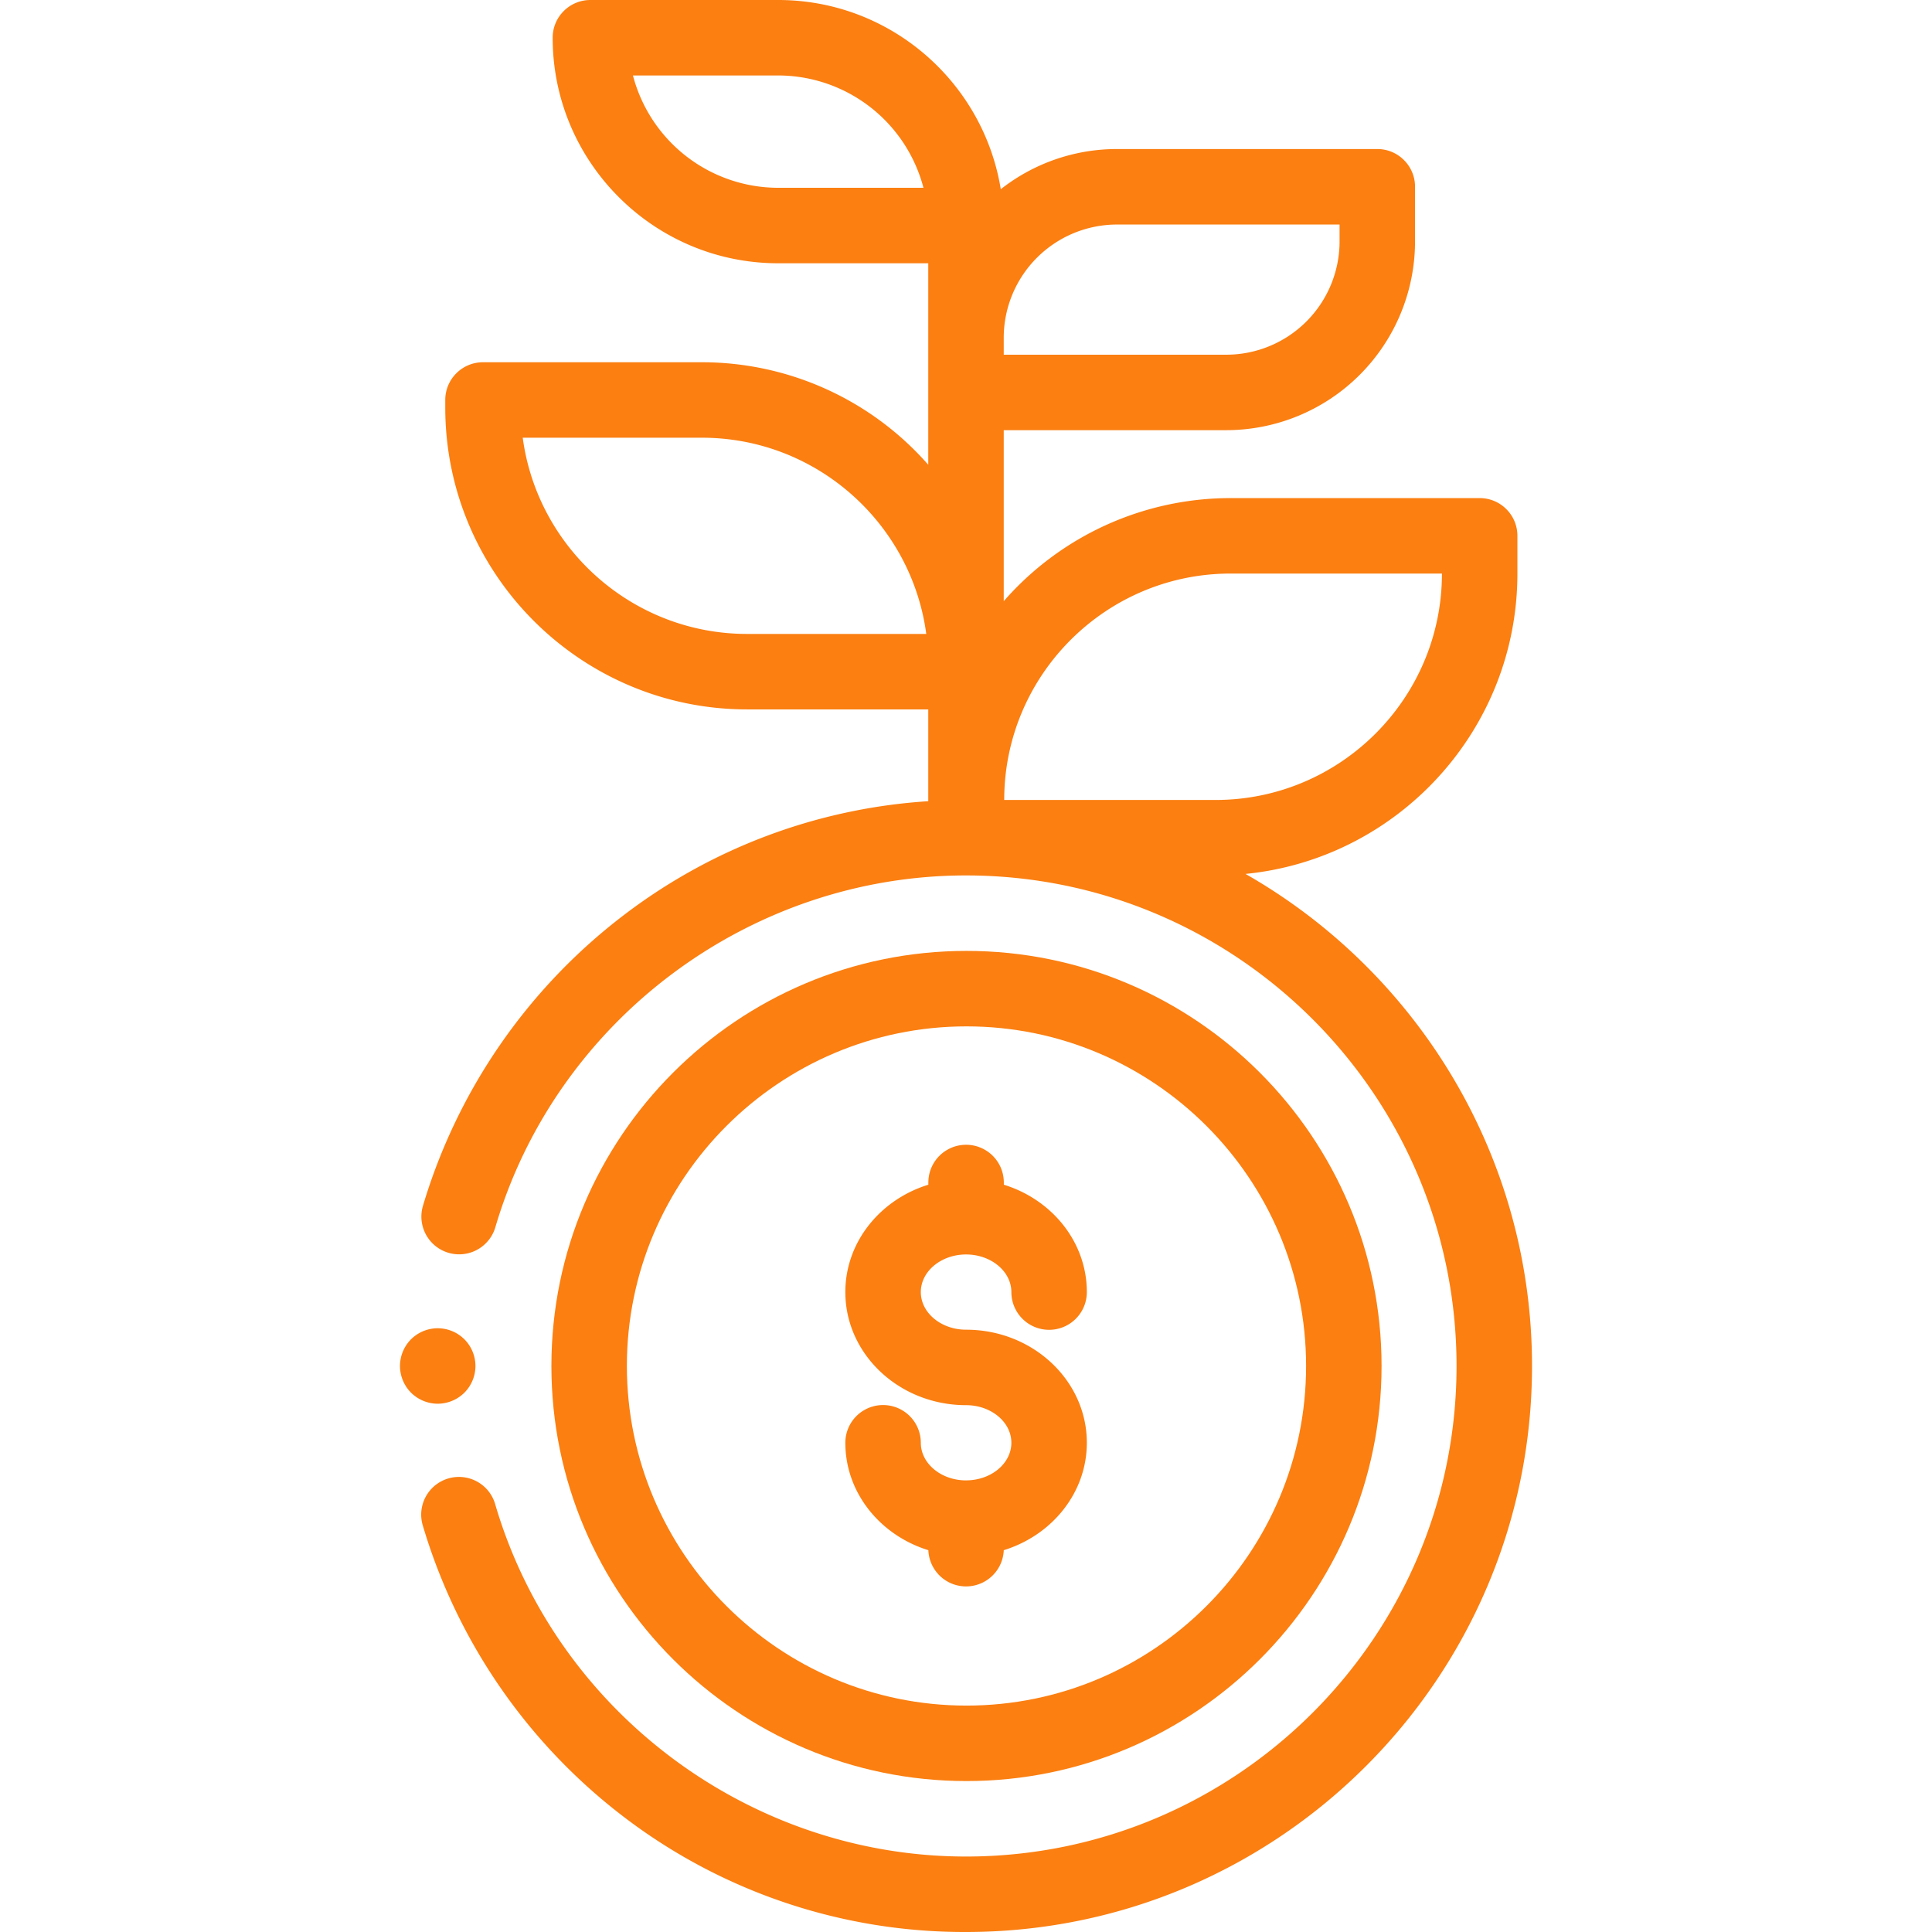
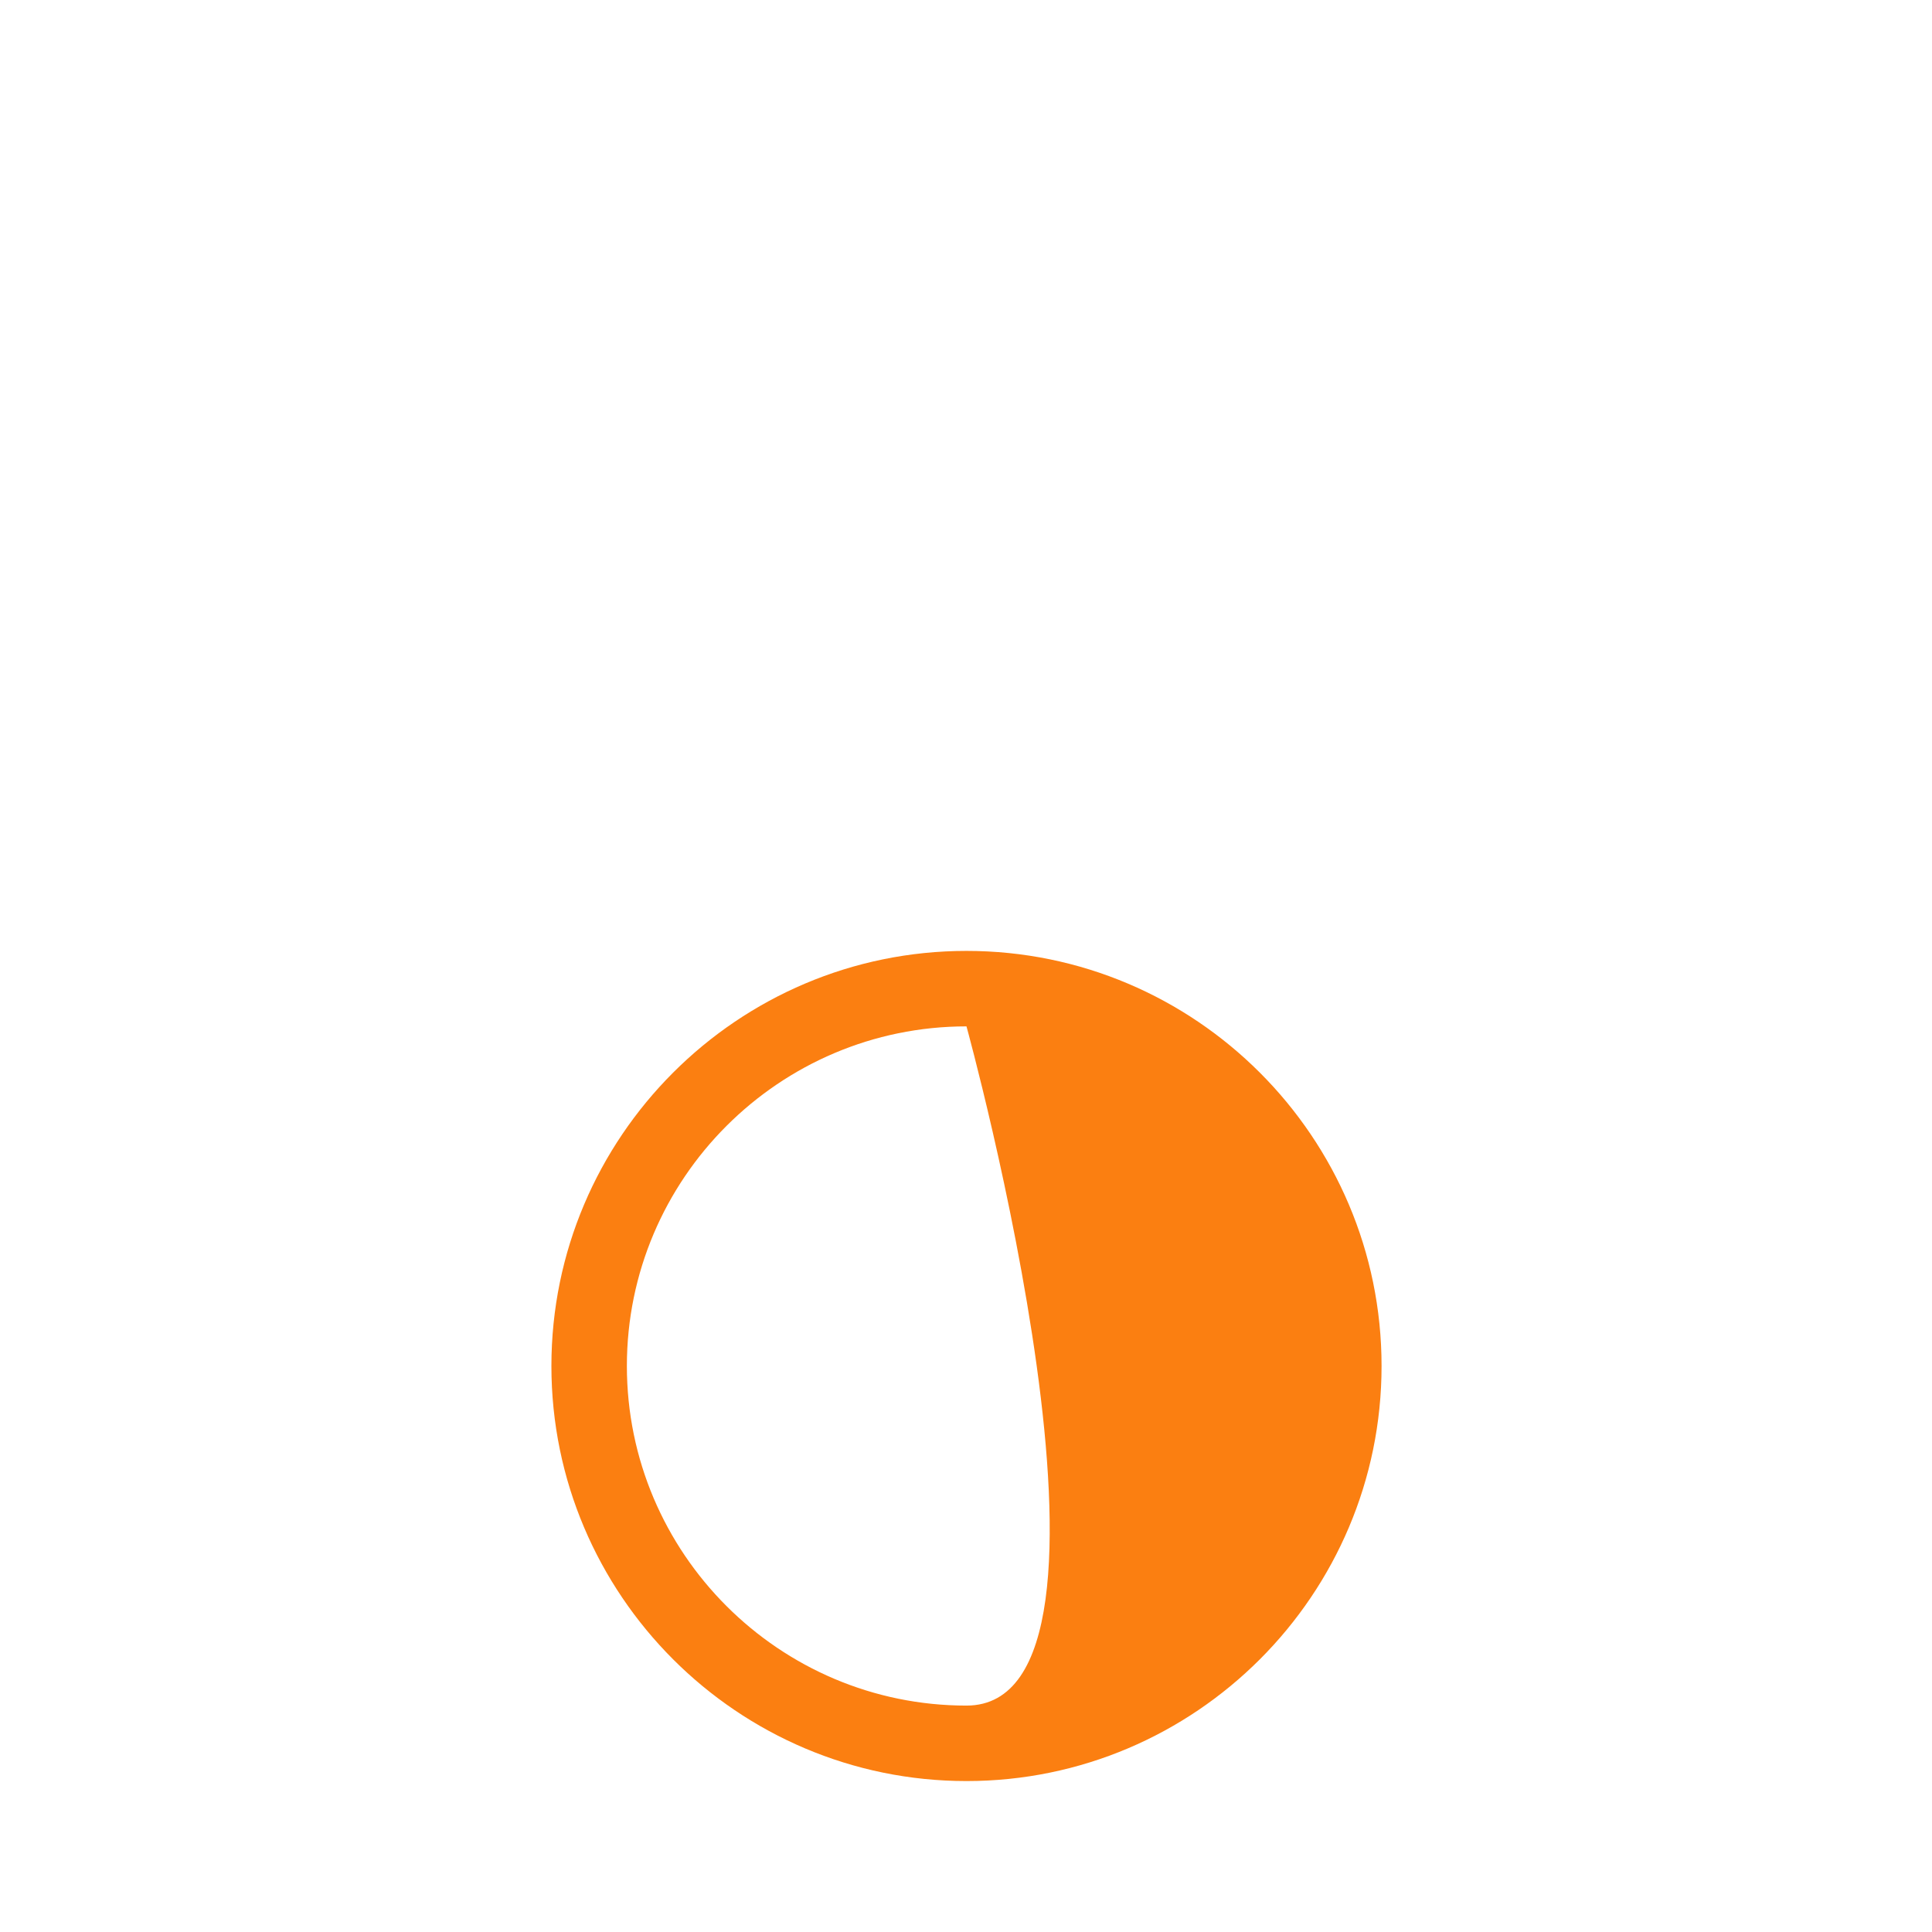
<svg xmlns="http://www.w3.org/2000/svg" width="64" height="64" fill="none">
-   <path d="M32.016 59c7.582 0 13.75-6.169 13.75-13.75S39.598 31.5 32.016 31.5s-13.75 6.169-13.75 13.75S24.434 59 32.016 59zm0-25c6.203 0 11.25 5.047 11.25 11.25S38.22 56.5 32.016 56.5s-11.25-5.047-11.25-11.25S25.813 34 32.016 34z" fill="#FB7F11" />
-   <path d="M41.259 28.95c5.05-.5 9.007-4.771 9.007-9.95v-1.25c0-.69-.56-1.25-1.25-1.25h-8.25a9.977 9.977 0 00-7.516 3.415V14.25h7.375A6.257 6.257 0 0046.875 8V6.187c0-.69-.56-1.25-1.25-1.25H37a6.22 6.22 0 00-3.848 1.331C32.575 2.718 29.489 0 25.779 0h-6.221c-.69 0-1.25.56-1.25 1.25 0 4.12 3.351 7.471 7.47 7.471h4.972v6.675A9.977 9.977 0 0023.25 12H16c-.69 0-1.25.56-1.25 1.25v.25c0 5.514 4.486 10 10 10h6v3.041a18.56 18.56 0 00-10.08 3.769 18.887 18.887 0 00-6.66 9.638 1.25 1.25 0 102.399.706C18.429 33.792 24.839 29 32 29c8.96 0 16.25 7.29 16.25 16.25S40.96 61.5 32 61.5c-7.16 0-13.572-4.792-15.591-11.653a1.25 1.25 0 10-2.398.705 18.89 18.89 0 006.659 9.639A18.585 18.585 0 0032 64c10.339 0 18.75-8.411 18.75-18.75 0-6.974-3.827-13.07-9.491-16.3zM24.75 21c-3.796 0-6.943-2.835-7.434-6.5h5.934c3.796 0 6.943 2.835 7.434 6.5H24.75zm16.016-2h7c0 4.136-3.365 7.5-7.5 7.5h-7c0-4.136 3.364-7.5 7.5-7.5zM37 7.437h7.375V8a3.754 3.754 0 01-3.75 3.75H33.25v-.563A3.754 3.754 0 0137 7.438zM25.779 6.221A4.98 4.98 0 0120.967 2.5h4.812a4.98 4.98 0 014.812 3.721h-4.812z" fill="#FB7F11" />
-   <path d="M32.003 49.04c-.827 0-1.5-.56-1.5-1.246a1.25 1.25 0 00-2.5 0c0 1.657 1.155 3.065 2.75 3.558a1.25 1.25 0 002.498 0c1.596-.493 2.752-1.901 2.752-3.558 0-2.066-1.794-3.746-4-3.746-.827 0-1.5-.56-1.5-1.246 0-.687.673-1.246 1.5-1.246s1.5.56 1.5 1.246a1.25 1.25 0 102.5 0c0-1.657-1.155-3.065-2.75-3.557v-.073a1.25 1.25 0 00-2.5 0v.073c-1.595.492-2.75 1.9-2.75 3.557 0 2.065 1.794 3.746 4 3.746.827 0 1.5.558 1.5 1.245 0 .688-.673 1.246-1.5 1.246zm-16.619-2.906a1.26 1.26 0 00.366-.884 1.26 1.26 0 00-.366-.884A1.26 1.26 0 0014.5 44a1.26 1.26 0 00-.884.366 1.26 1.26 0 00-.366.884c0 .329.134.651.366.884.233.232.555.366.884.366.329 0 .651-.134.884-.366z" fill="#FB7F11" />
+   <path d="M32.016 59c7.582 0 13.75-6.169 13.75-13.75S39.598 31.5 32.016 31.5s-13.75 6.169-13.75 13.75S24.434 59 32.016 59zm0-25S38.22 56.5 32.016 56.5s-11.25-5.047-11.25-11.25S25.813 34 32.016 34z" fill="#FB7F11" />
</svg>